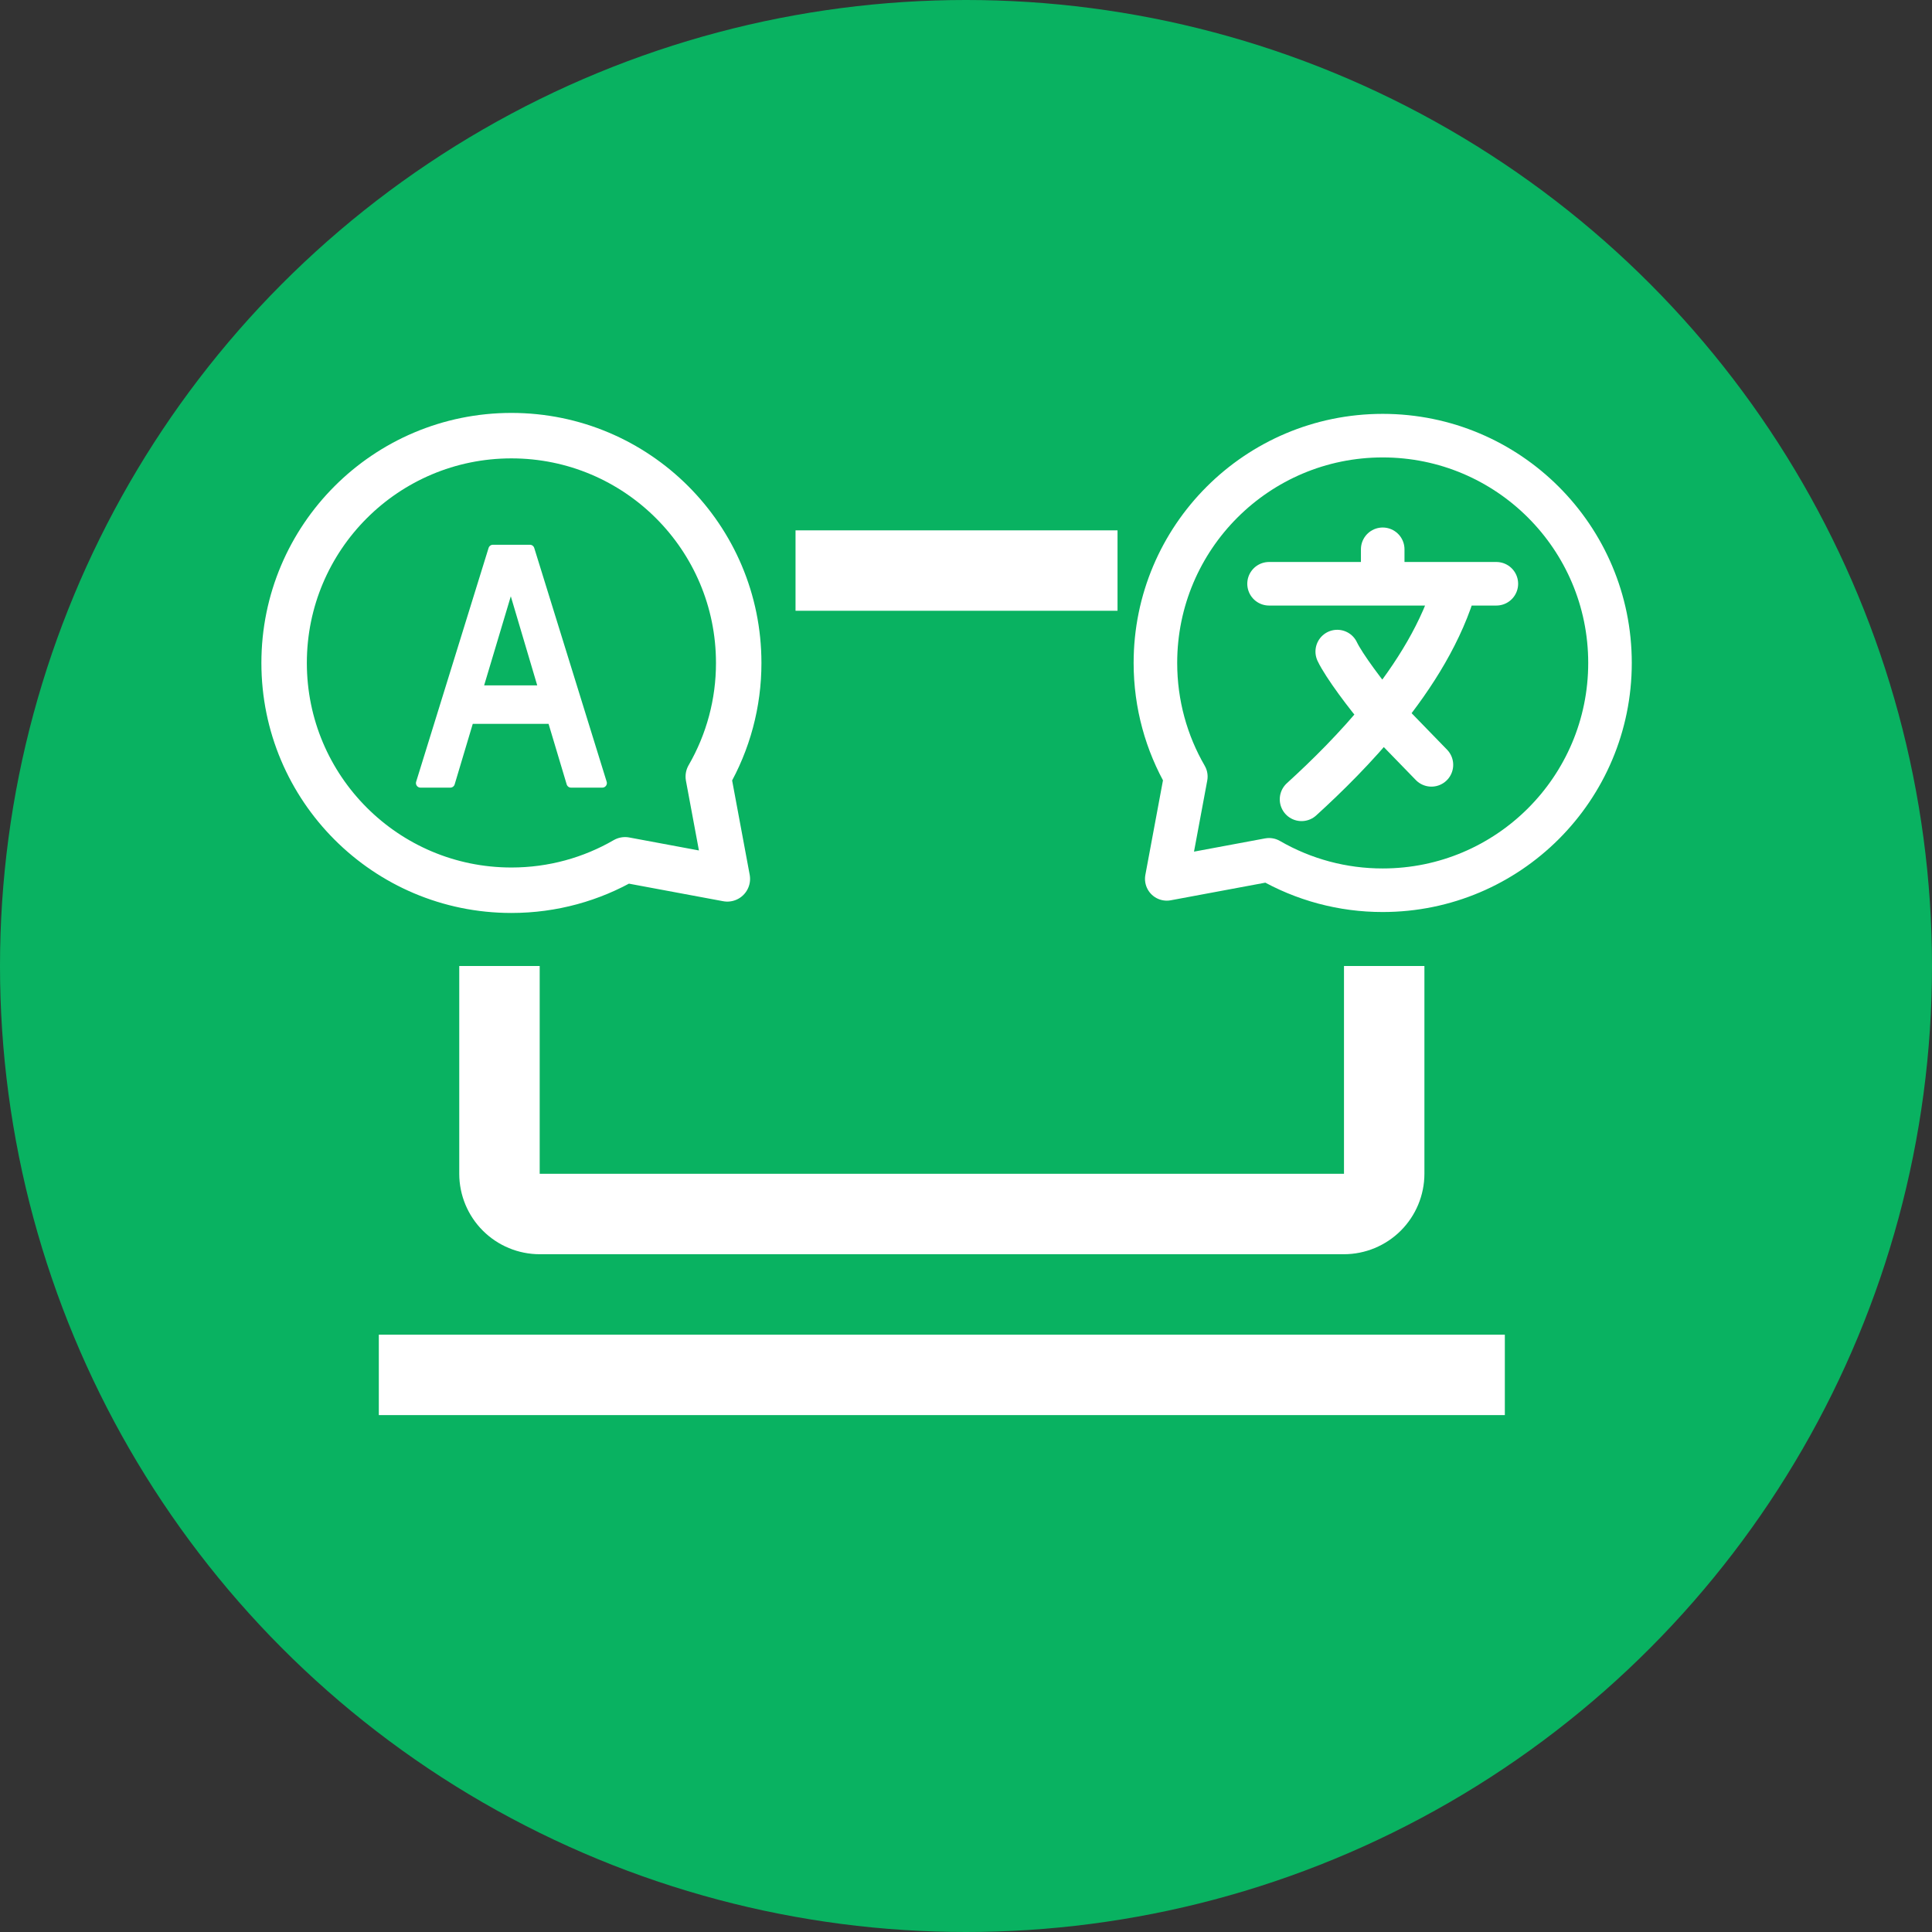
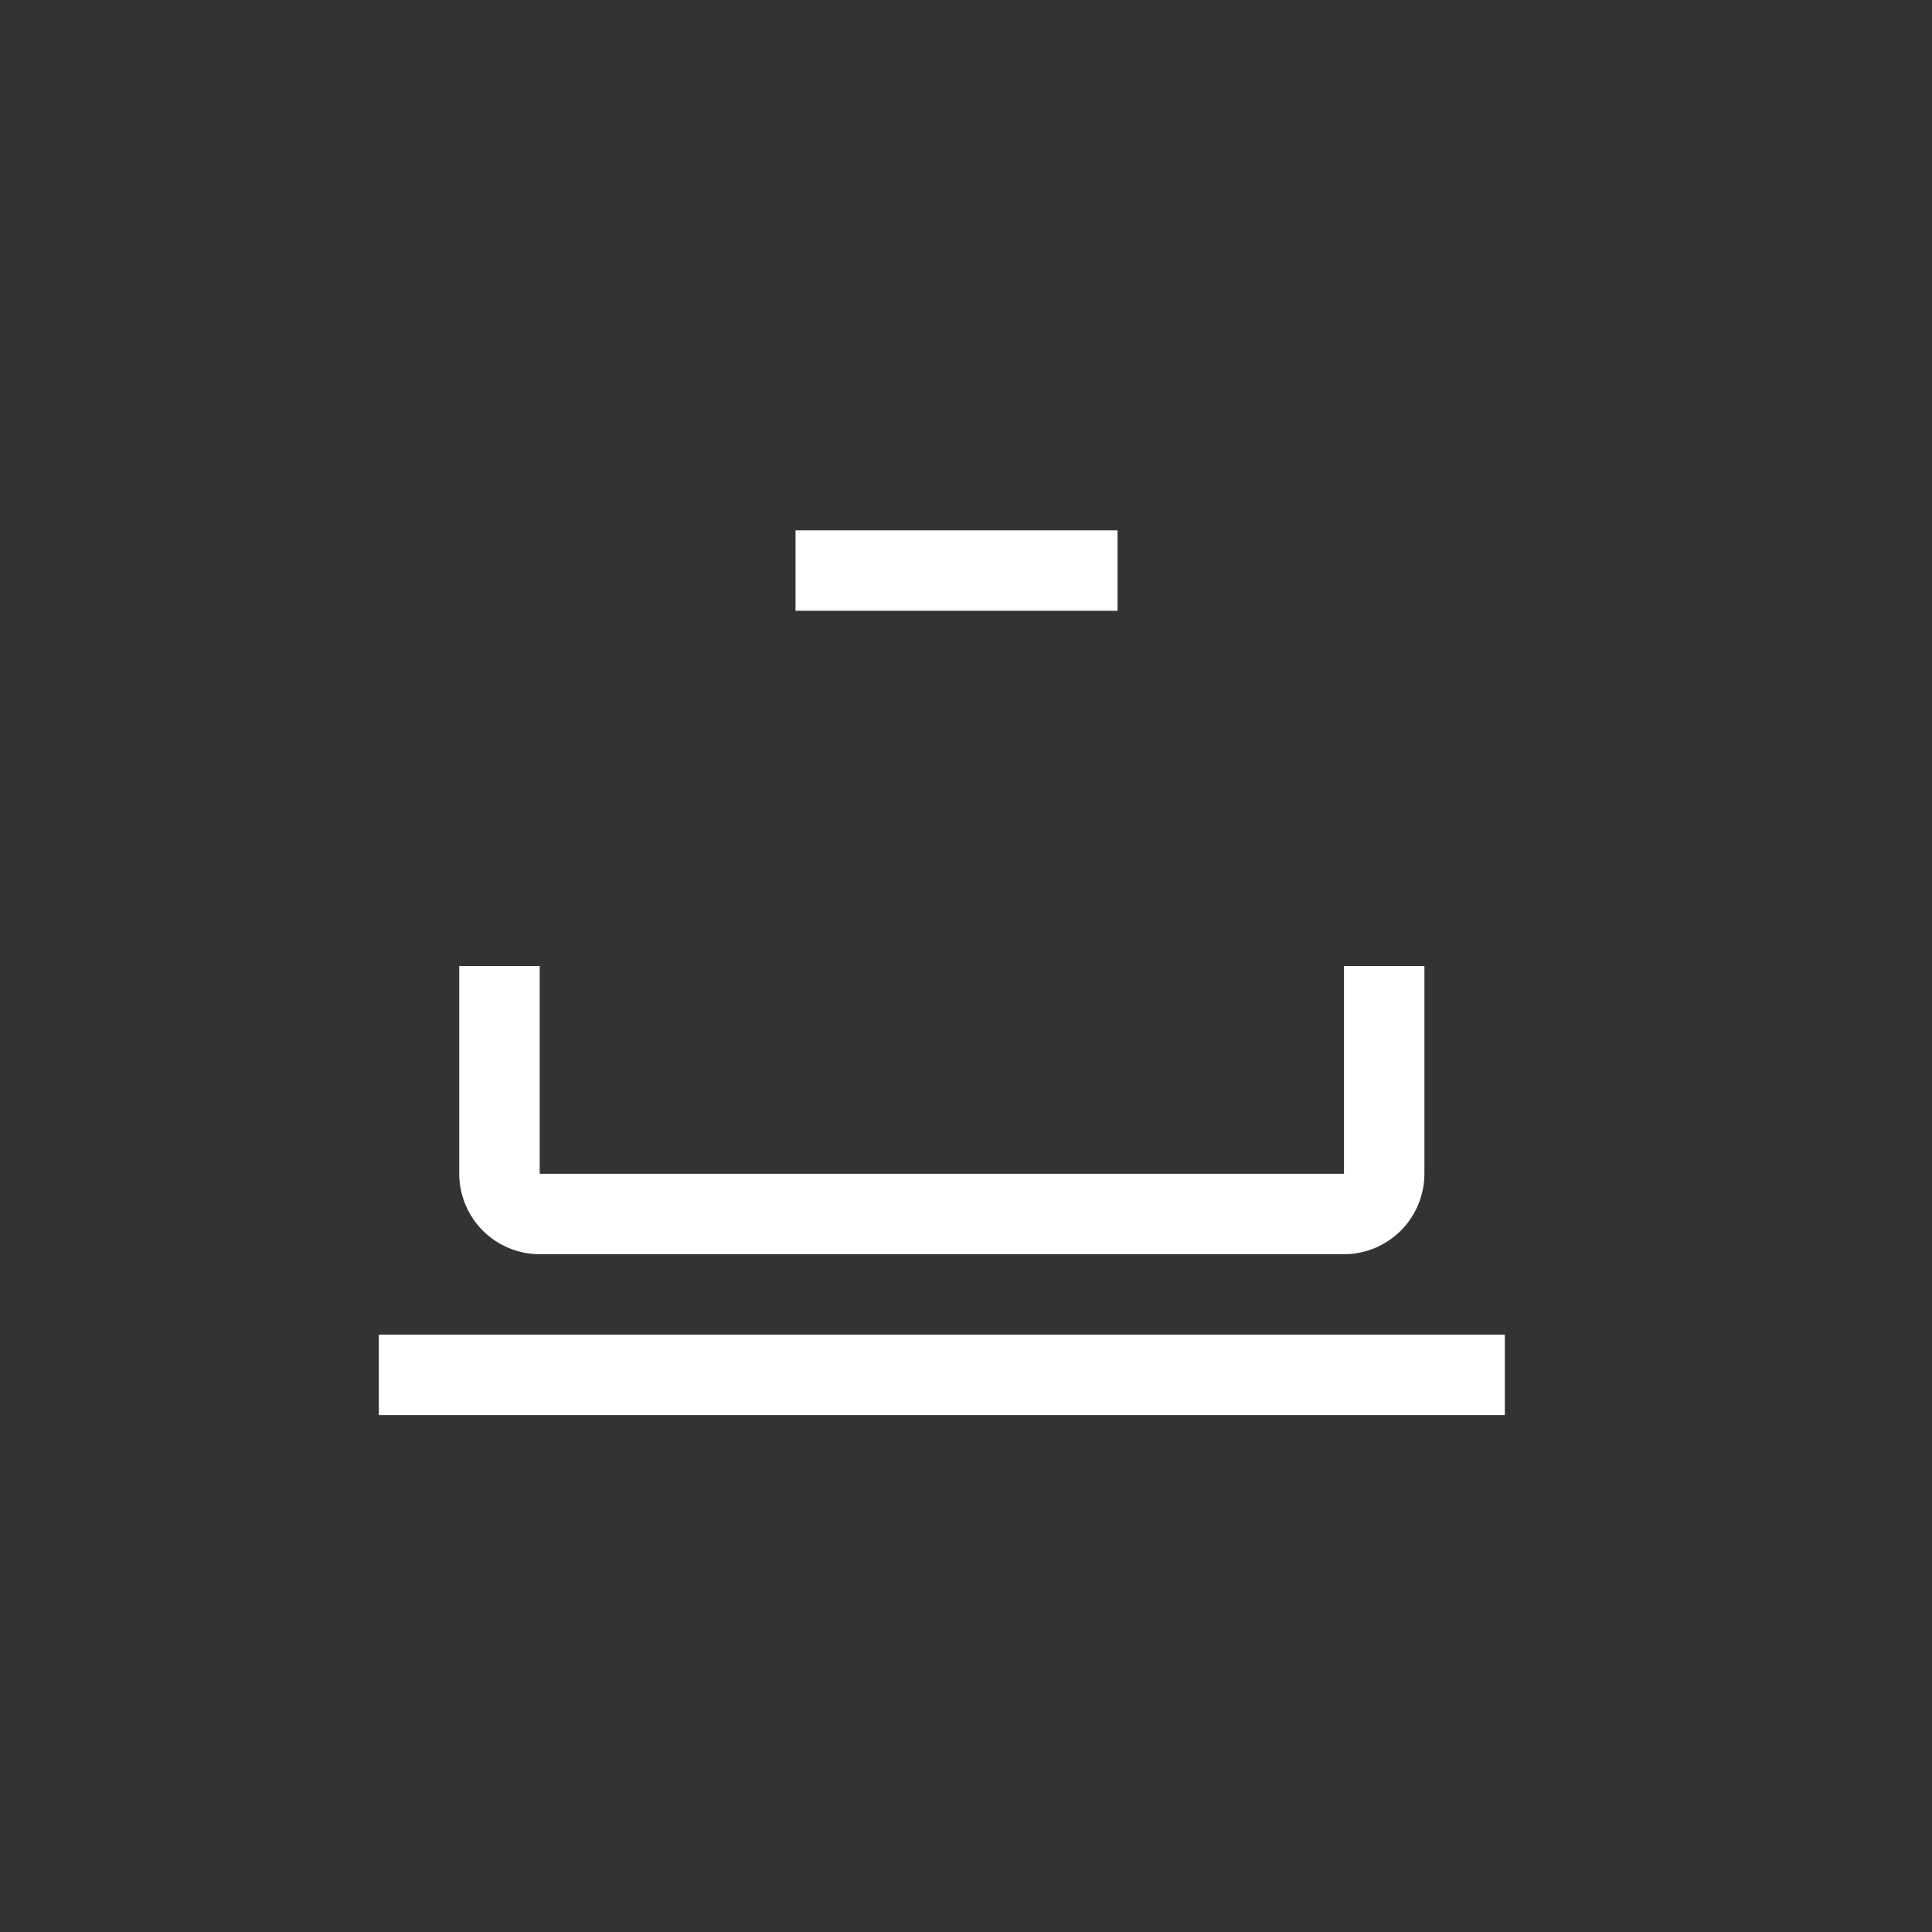
<svg xmlns="http://www.w3.org/2000/svg" width="102" height="102" viewBox="0 0 102 102" fill="none">
  <rect x="0" y="0" width="102" height="102" fill="#333333" stroke="none" />
-   <circle cx="51" cy="51" r="51" fill="#09B261" />
-   <path d="M39 35C39 28.372 33.628 23 27 23C20.372 23 15 28.372 15 35C15 41.628 20.372 47 27 47C29.185 47 31.236 46.416 33 45.394L38.4 46.4L37.394 41C38.449 39.176 39.003 37.107 39 35V35Z" stroke="white" stroke-width="2.4" stroke-linecap="round" stroke-linejoin="round" />
-   <path d="M30.148 41.343H31.8L27.976 29H26.024L22.2 41.343H23.774L24.781 37.975H29.14L30.148 41.343ZM25.238 36.423L26.969 30.64L28.684 36.423H25.238Z" fill="white" stroke="white" stroke-width="0.48" stroke-linejoin="round" />
-   <path d="M73 47C79.628 47 85 41.628 85 35C85 28.372 79.628 23 73 23C66.372 23 61 28.372 61 35C61 37.185 61.584 39.236 62.606 41L61.6 46.4L67 45.394C68.823 46.449 70.893 47.003 73 47V47Z" stroke="white" stroke-width="2.3" stroke-linecap="round" stroke-linejoin="round" />
-   <path d="M67 30.82H73M79 30.82H76.857M73 30.82H76.857M73 30.82V29M76.857 30.82C76.154 33.31 74.681 35.665 73 37.732M68.715 42.2C70.072 40.964 71.608 39.446 73 37.732M73 37.732C72.143 36.738 70.943 35.128 70.6 34.4M73 37.732L75.572 40.38" stroke="white" stroke-width="2.3" stroke-linecap="round" stroke-linejoin="round" />
  <path fill-rule="evenodd" clip-rule="evenodd" d="M59 28H42V32.246H59V28ZM70.956 51V61.97H28.493V51H24.246V61.97C24.247 63.096 24.695 64.176 25.491 64.972C26.287 65.768 27.367 66.216 28.493 66.217H70.956C72.081 66.215 73.16 65.767 73.956 64.971C74.752 64.175 75.2 63.096 75.202 61.97V51H70.956ZM20 70.463H79.448V74.709H20V70.463Z" fill="white" />
</svg>